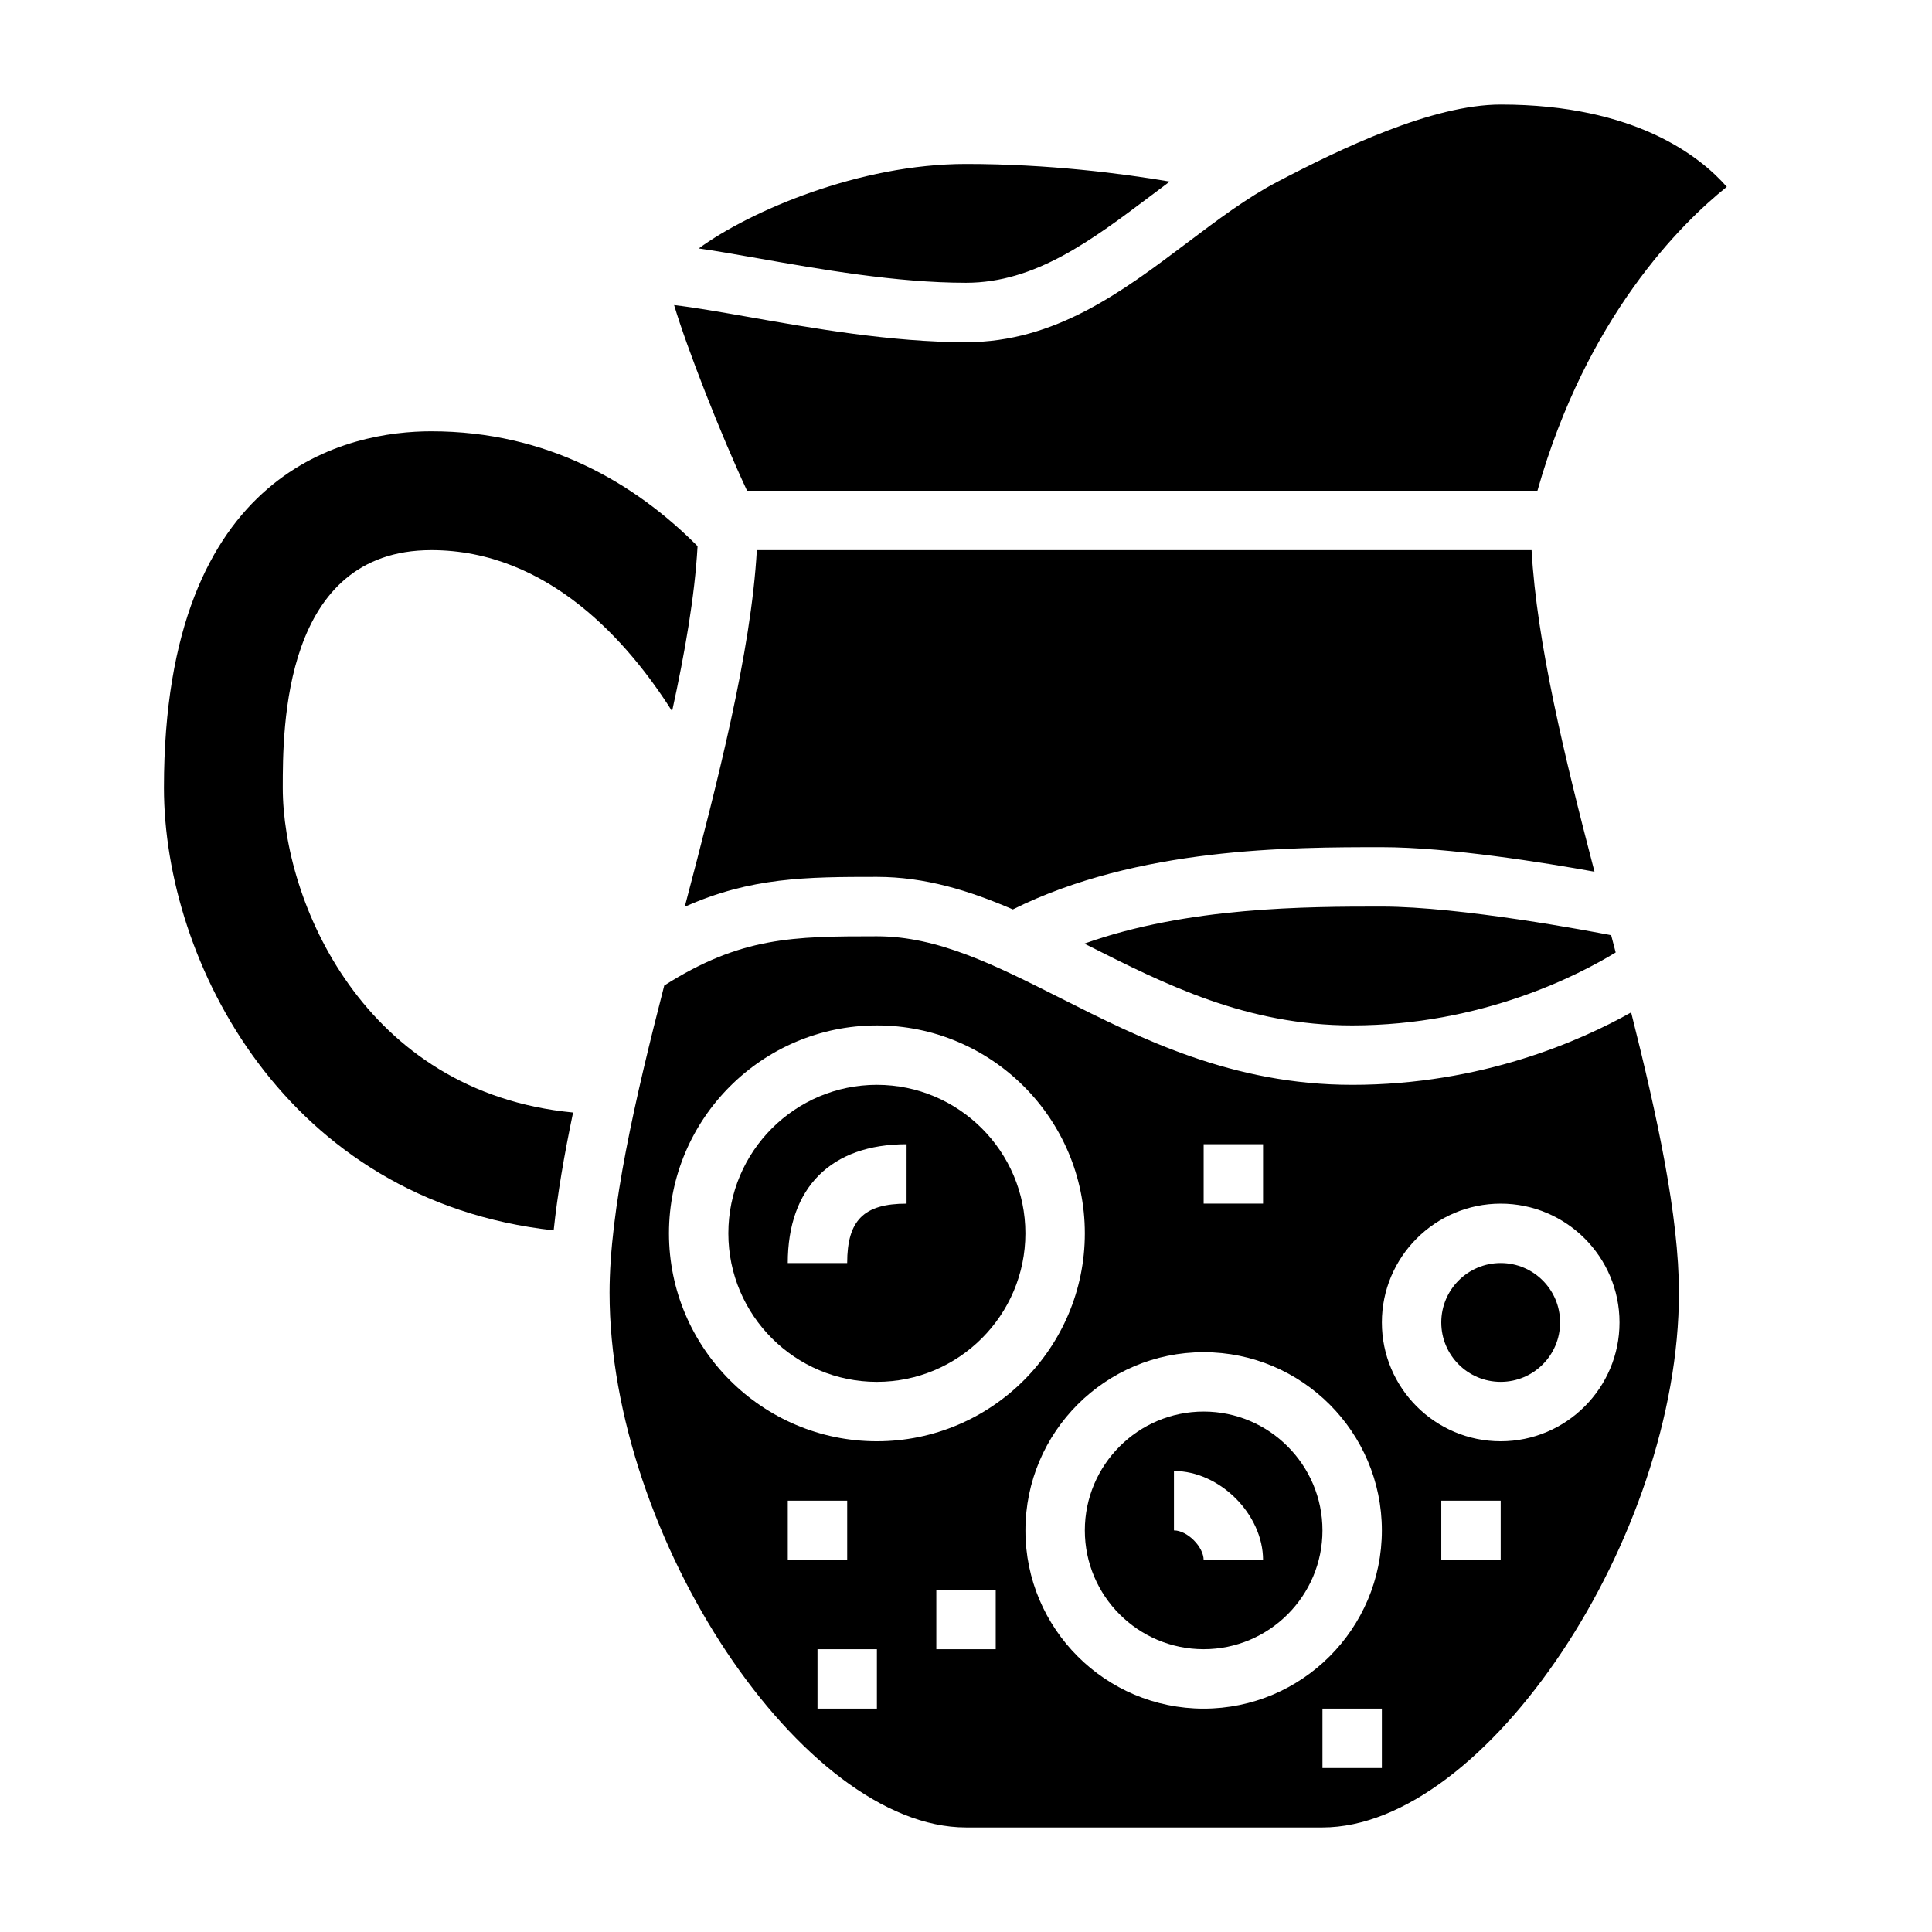
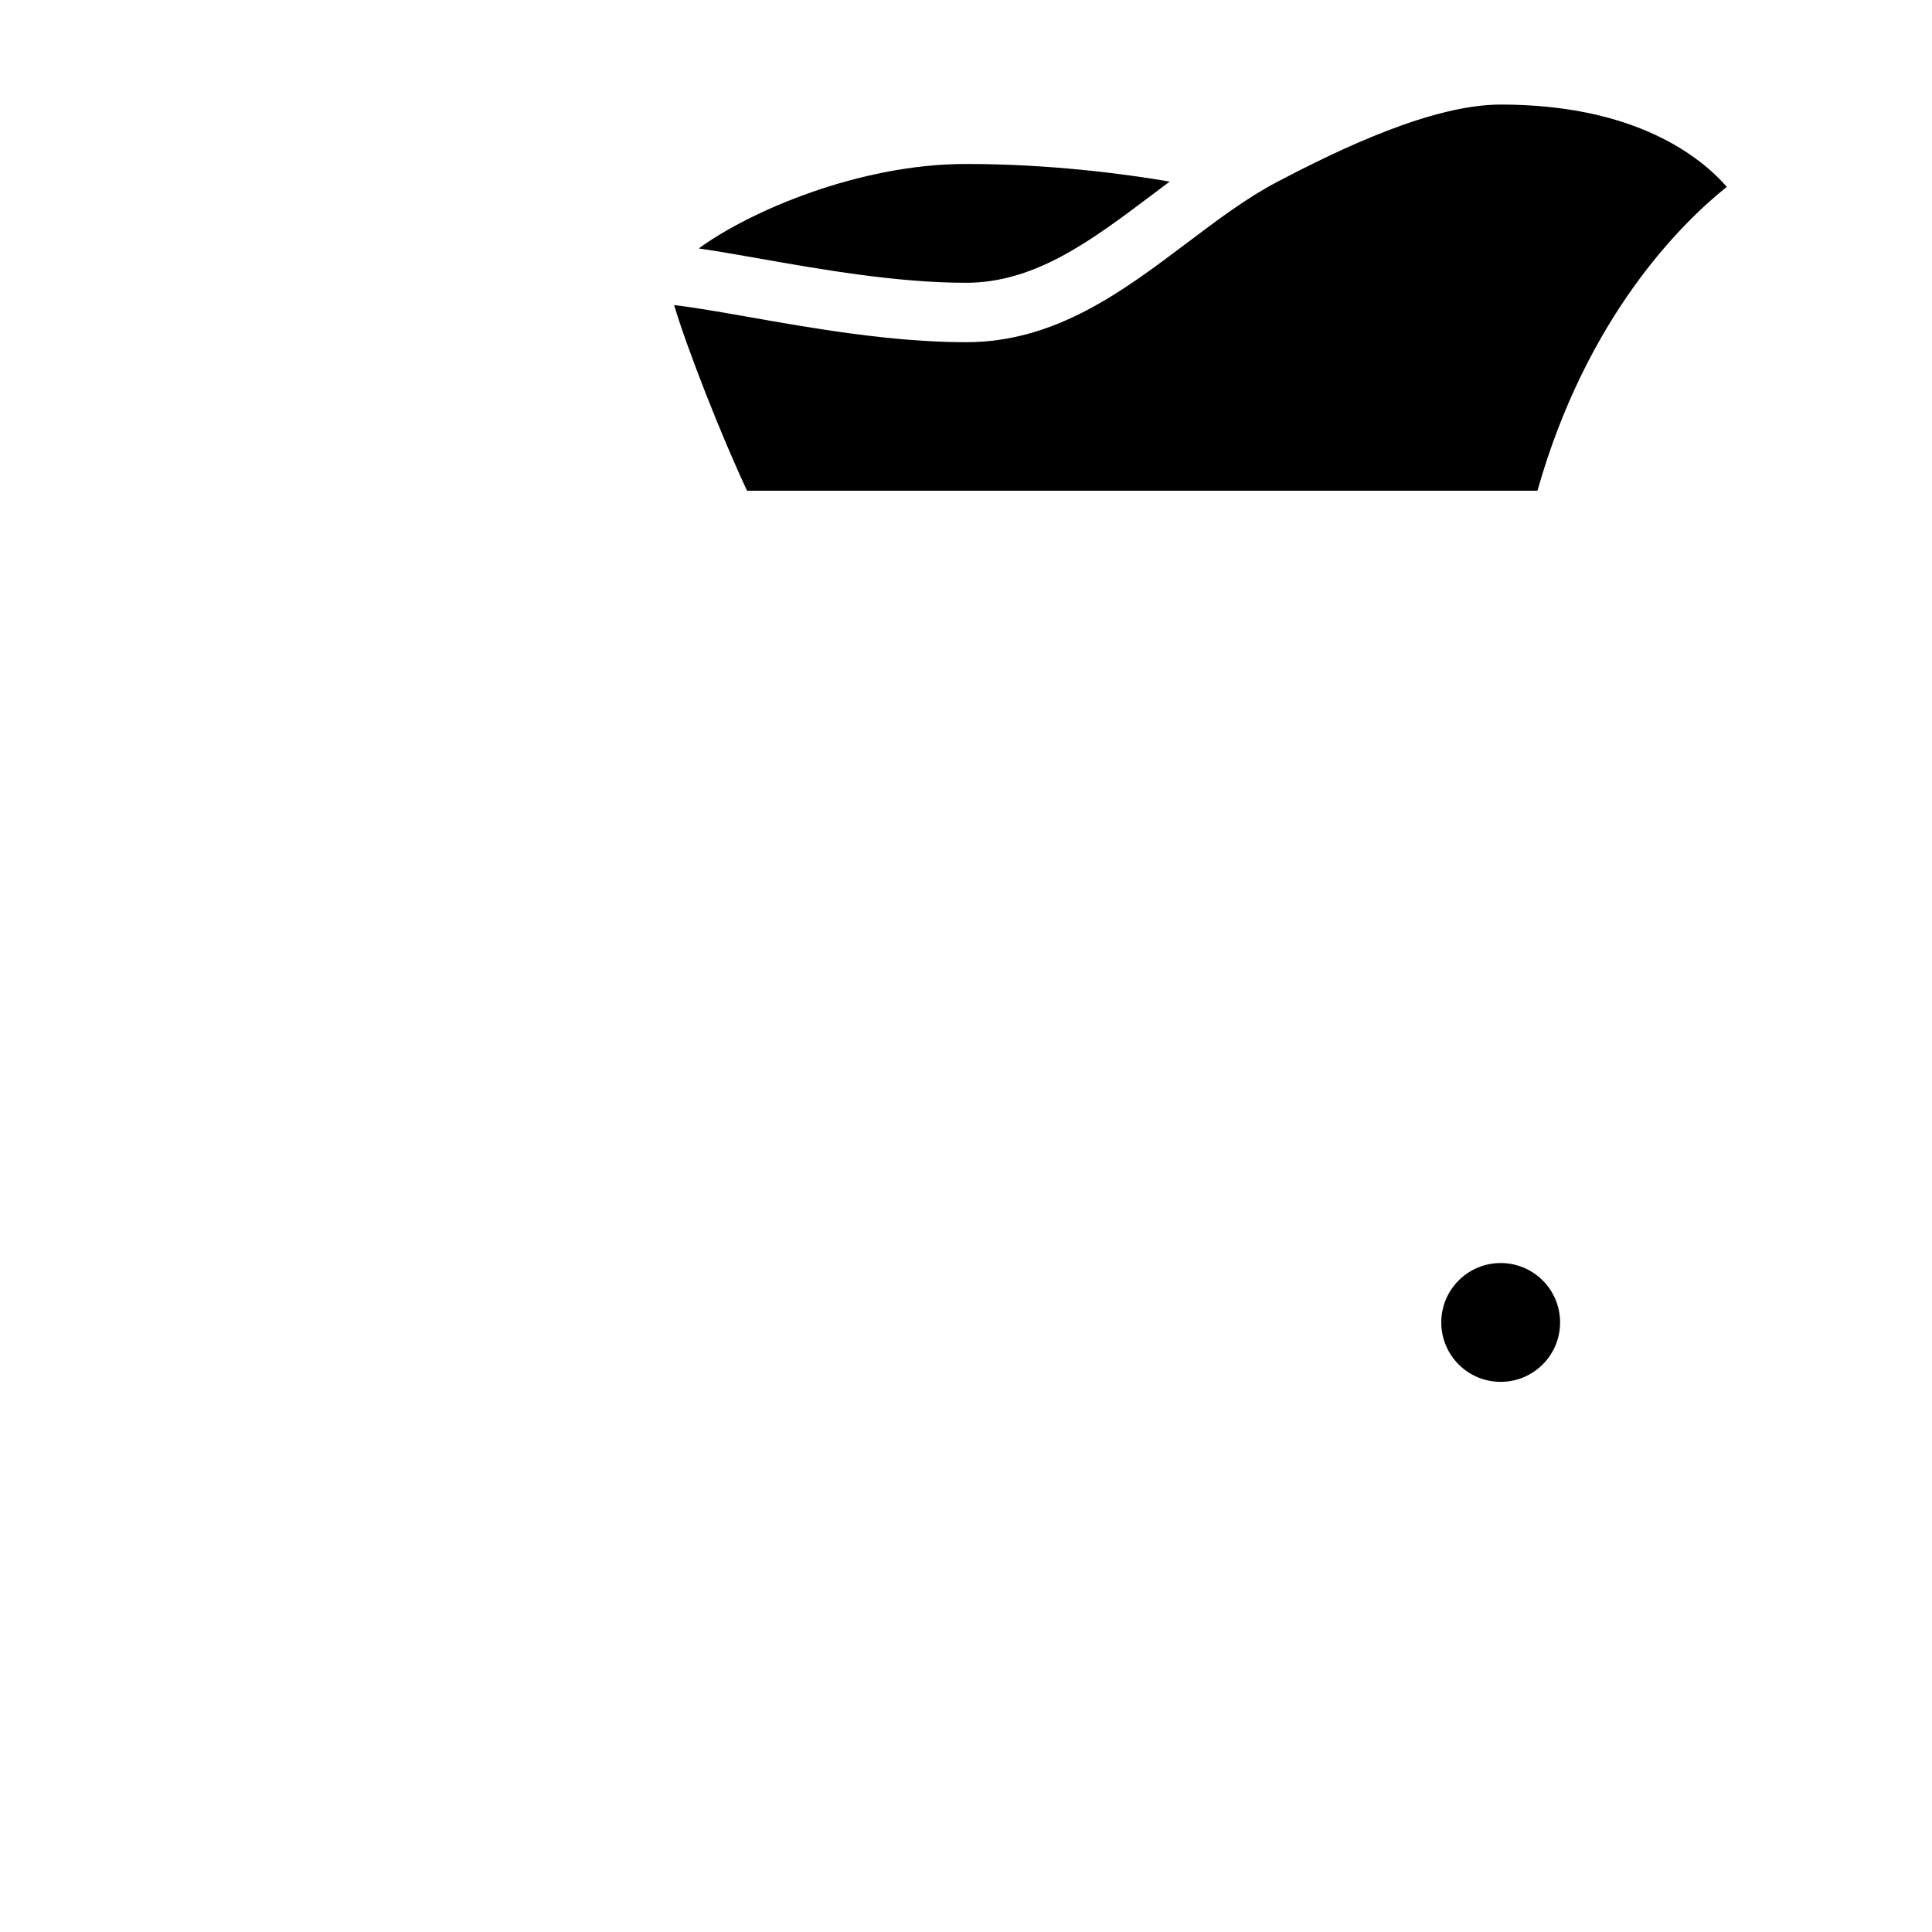
<svg xmlns="http://www.w3.org/2000/svg" fill="#000000" width="800px" height="800px" version="1.1" viewBox="144 144 512 512">
  <g>
-     <path d="m258.3 289.79c31.133 0 52.371 24.602 63.812 42.691 3.41-15.555 6.008-30.582 6.738-43.57l0.008-0.18c-16.641-16.746-39.871-30.43-70.559-30.43-21.301 0-70.848 9.203-70.848 94.465 0 45.957 32.18 109.49 103.28 117.29 0.992-9.523 2.777-19.934 5.141-31.227-55.703-5.34-76.934-56.246-76.934-86.059 0-15.742 0-62.977 39.359-62.977z" />
    <path d="m400 218.94c18.375 0 33.297-11.258 49.113-23.16 1.605-1.211 3.234-2.449 4.871-3.66-12.641-2.148-32.141-4.668-53.984-4.668-28.285 0-57.277 12.492-70.832 22.387 4.281 0.613 9.438 1.496 15.711 2.613 16.367 2.891 36.738 6.488 55.121 6.488z" />
-     <path d="m462.98 518.08c-17.367 0-31.488 14.121-31.488 31.488 0 17.367 14.121 31.488 31.488 31.488 17.367 0 31.488-14.121 31.488-31.488-0.004-17.363-14.125-31.488-31.488-31.488zm0 39.359c0-3.527-4.344-7.871-7.871-7.871v-15.742c12.137 0 23.617 11.477 23.617 23.617z" />
-     <path d="m376.38 431.49c-21.703 0-39.359 17.656-39.359 39.359s17.656 39.359 39.359 39.359c21.703 0 39.359-17.656 39.359-39.359s-17.656-39.359-39.359-39.359zm7.871 31.488c-11.328 0-15.742 4.418-15.742 15.742h-15.742c0-20.012 11.477-31.488 31.488-31.488z" />
    <path d="m557.44 494.46c0 8.695-7.047 15.746-15.742 15.746-8.695 0-15.746-7.051-15.746-15.746 0-8.691 7.051-15.742 15.746-15.742 8.695 0 15.742 7.051 15.742 15.742" />
-     <path d="m344.57 289.79c-1.527 27.039-10.336 61.164-19.105 94.52 17.492-7.832 32.223-7.926 50.918-7.926 12.73 0 24.434 3.606 36.031 8.621 33.117-16.484 73.594-16.492 97.793-16.492 17.742 0 43.367 4.156 56.348 6.496-7.918-30.34-15.289-60.676-16.672-85.215z" />
-     <path d="m431.36 394.07c0.242 0.117 0.48 0.234 0.723 0.363 20.777 10.477 42.262 21.309 70.254 21.309 34.449 0 60.215-13.453 69.832-19.332-0.402-1.52-0.797-3.047-1.195-4.566-5.078-0.992-39.793-7.59-60.766-7.59-19.871 0-51.355 0.023-78.848 9.816z" />
+     <path d="m344.57 289.79z" />
    <path d="m541.7 171.71c-18.129 0-42.531 11.723-59.316 20.539-8.039 4.227-15.688 9.996-23.789 16.098-17.184 12.949-34.945 26.34-58.59 26.34-19.758 0-40.879-3.731-57.859-6.731-6.606-1.156-14.297-2.519-19.5-3.102 3.394 11.359 12.383 34.379 19.332 49.191h209.46c13.051-46.098 38.055-70.832 50.184-80.531-6.926-7.918-24.172-21.805-59.918-21.805z" />
-     <path d="m502.34 431.49c-31.73 0-55.961-12.219-77.336-22.996-17.422-8.777-32.457-16.367-48.617-16.367-22.223 0-36.023 0.133-56.355 13.043-7.731 30.043-14.492 59.484-14.492 81.422 0 64.891 51.207 141.7 94.465 141.7h94.465c43.258 0 94.465-76.809 94.465-141.7 0-20.199-5.723-46.762-12.668-74.297-13.266 7.465-39.566 19.195-73.926 19.195zm-39.359 15.742h15.742v15.742h-15.742zm-110.21 110.21v-15.742h15.742v15.742zm23.617 39.363h-15.742v-15.742h15.742zm31.488-15.746h-15.742v-15.742h15.742zm-31.488-55.105c-30.379 0-55.105-24.727-55.105-55.105s24.727-55.105 55.105-55.105c30.379 0 55.105 24.727 55.105 55.105 0 30.383-24.727 55.105-55.105 55.105zm133.82 86.594h-15.742v-15.742h15.742zm-47.23-15.742c-26.047 0-47.23-21.184-47.23-47.23 0-26.047 21.184-47.23 47.23-47.23 26.047 0 47.23 21.184 47.23 47.23 0 26.047-21.184 47.23-47.23 47.23zm78.719-39.363h-15.742v-15.742h15.742zm0-31.488c-17.367 0-31.488-14.121-31.488-31.488 0-17.367 14.121-31.488 31.488-31.488 17.367 0 31.488 14.121 31.488 31.488 0 17.367-14.121 31.488-31.488 31.488z" />
  </g>
</svg>